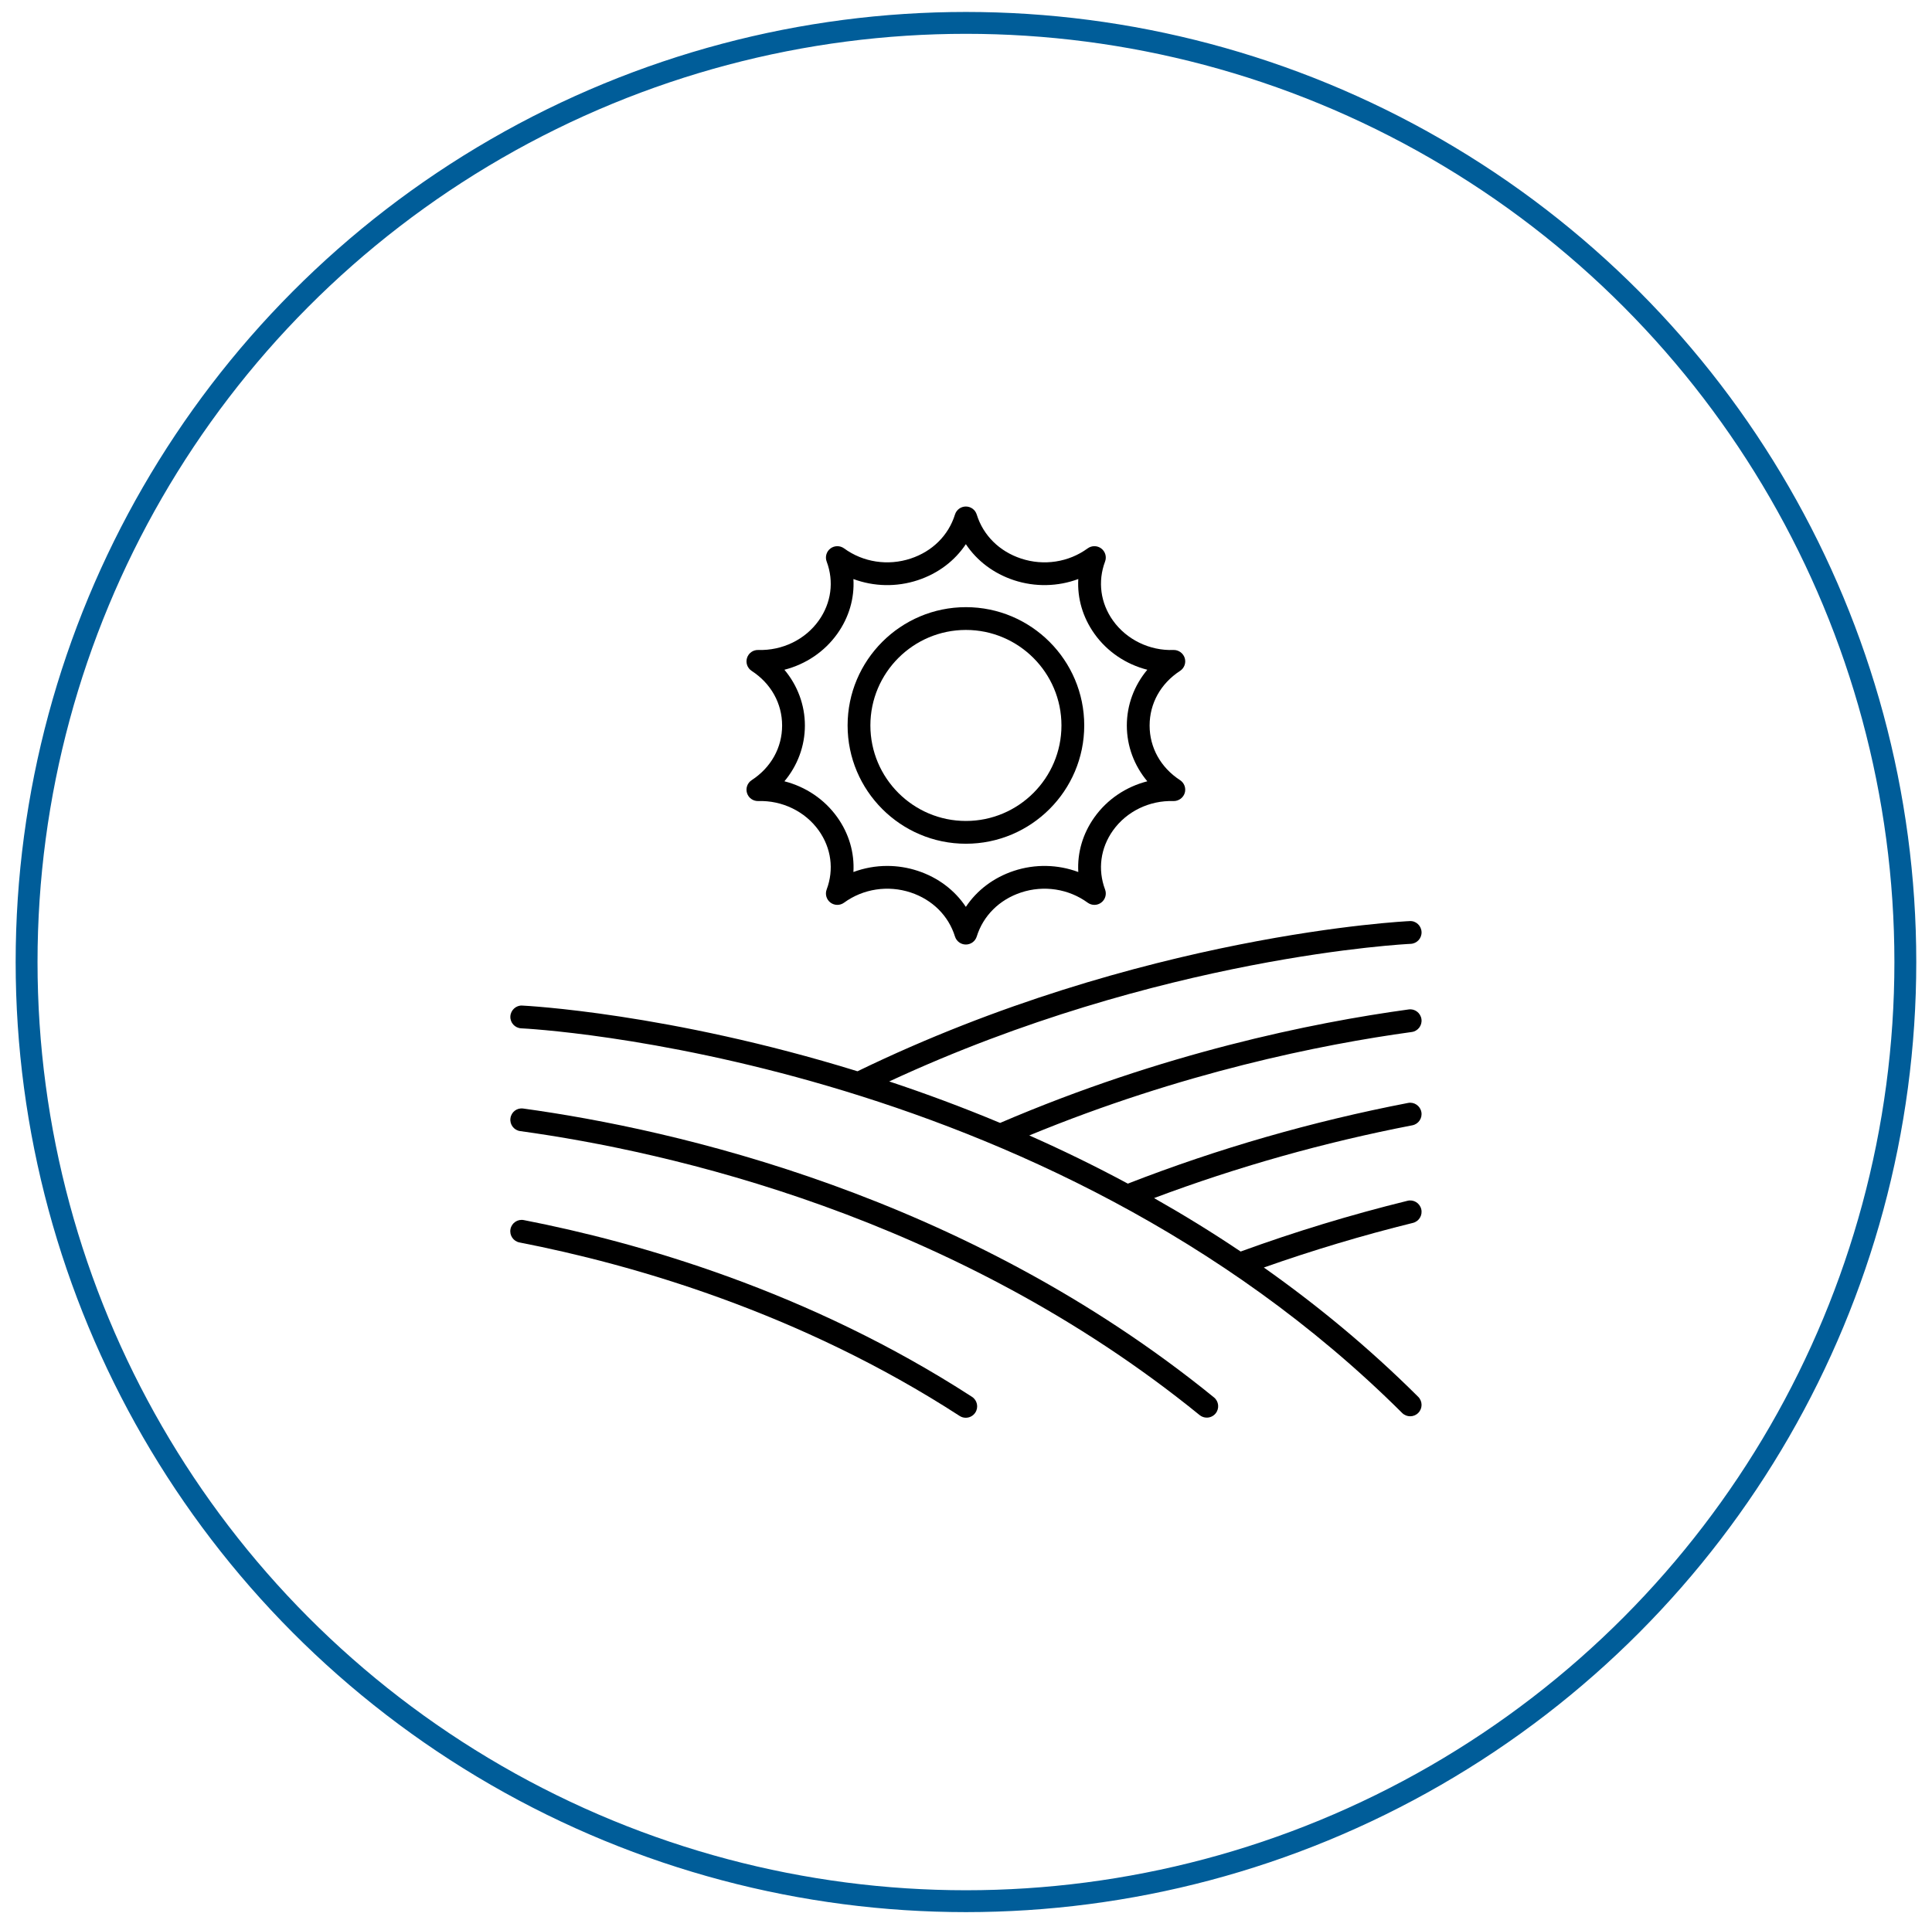
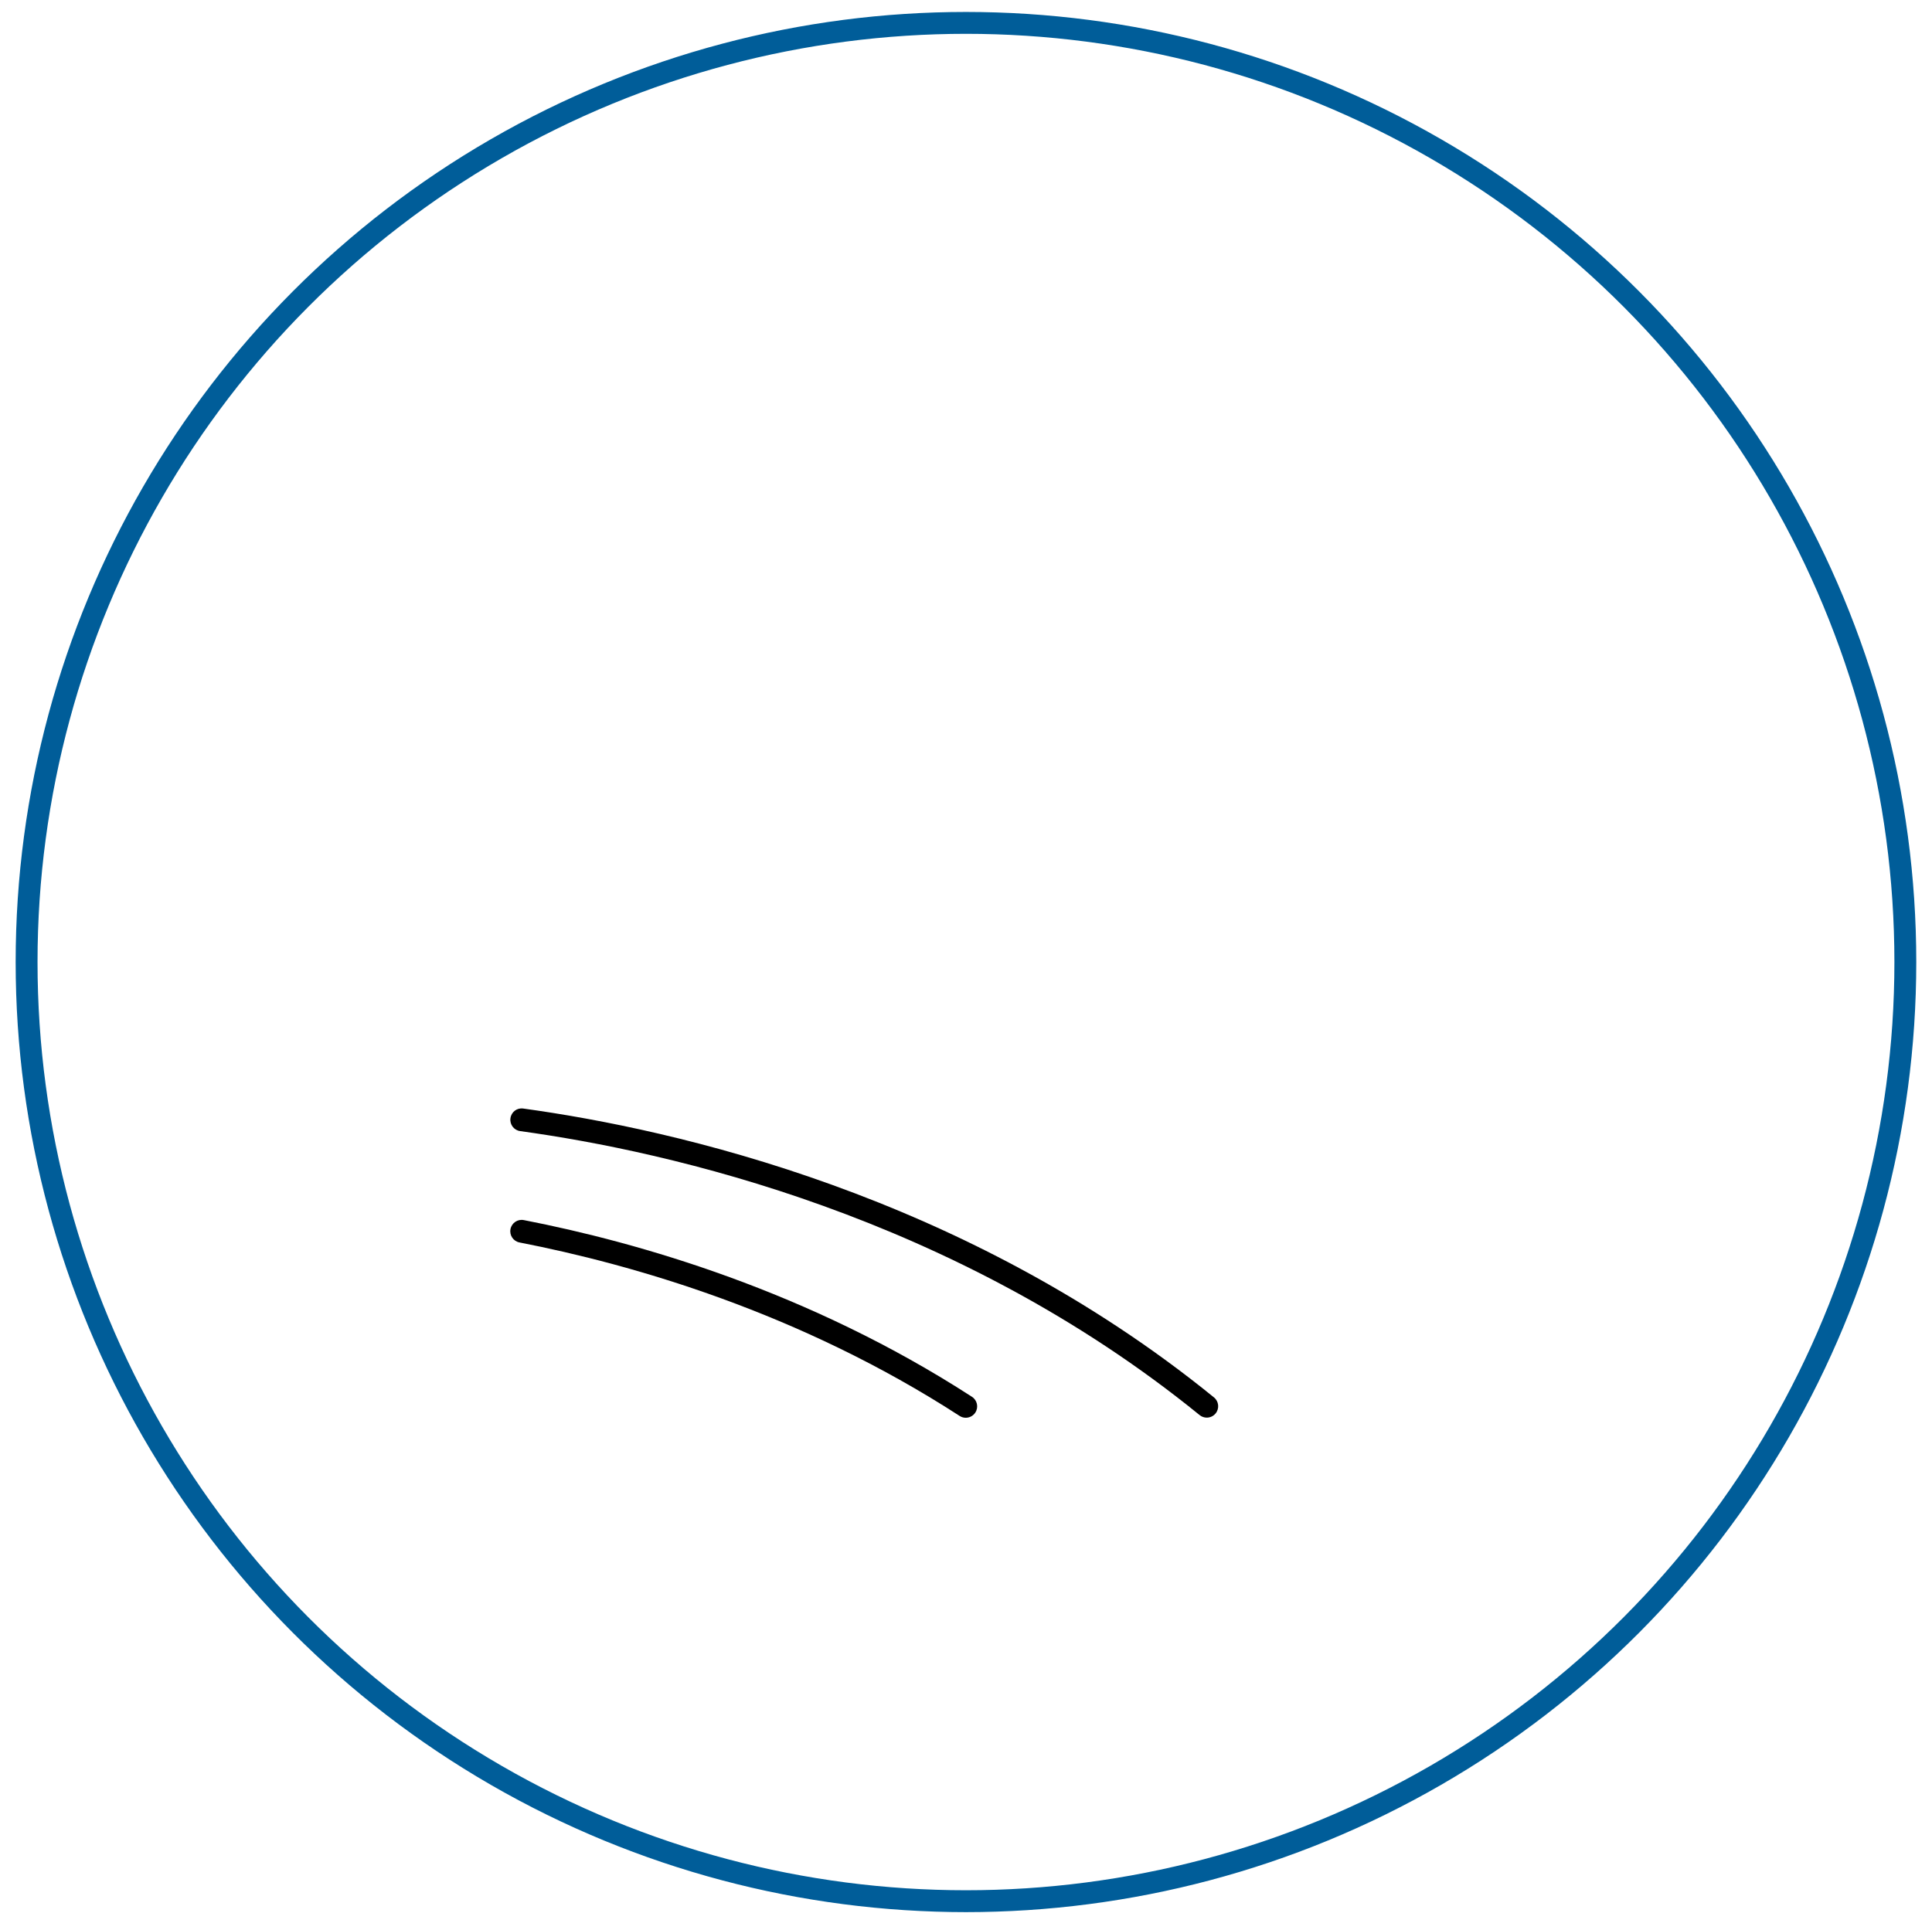
<svg xmlns="http://www.w3.org/2000/svg" width="106" height="105" viewBox="0 0 106 105" fill="none">
  <circle cx="52.998" cy="52.795" r="51.539" stroke="#005D99" stroke-width="1.2" />
-   <path d="M28.599 56.433C28.882 56.445 57.175 57.86 76.929 77.541C77.051 77.663 77.211 77.723 77.37 77.723C77.531 77.723 77.69 77.662 77.812 77.539C78.057 77.295 78.055 76.899 77.811 76.656C75.114 73.968 72.26 71.619 69.341 69.559C72.001 68.622 74.743 67.795 77.52 67.111C77.855 67.029 78.06 66.69 77.977 66.355C77.894 66.02 77.555 65.812 77.221 65.898C74.108 66.664 71.031 67.602 68.069 68.682C66.496 67.624 64.907 66.649 63.318 65.749C67.875 64.038 72.635 62.692 77.488 61.755C77.827 61.689 78.049 61.362 77.983 61.023C77.918 60.684 77.587 60.46 77.252 60.528C71.974 61.547 66.803 63.037 61.88 64.956C60.067 63.981 58.258 63.102 56.472 62.311C64.828 58.868 72.447 57.323 77.455 56.635C77.797 56.588 78.036 56.273 77.989 55.931C77.942 55.589 77.625 55.345 77.285 55.397C71.98 56.125 63.79 57.797 54.872 61.624C52.791 60.754 50.752 60 48.788 59.348C63.626 52.456 77.257 51.803 77.396 51.797C77.741 51.782 78.009 51.491 77.994 51.146C77.98 50.802 77.688 50.525 77.344 50.548C77.198 50.554 62.585 51.247 47.047 58.79C36.686 55.583 28.801 55.191 28.651 55.184C28.316 55.162 28.015 55.437 28.001 55.782C27.986 56.127 28.254 56.418 28.599 56.433Z" fill="black" />
  <path d="M66.21 77.797C66.392 77.797 66.572 77.718 66.696 77.566C66.913 77.298 66.873 76.905 66.605 76.687C52.906 65.549 36.982 61.974 28.71 60.835C28.36 60.784 28.052 61.027 28.006 61.368C27.958 61.71 28.198 62.026 28.539 62.073C36.683 63.195 52.353 66.712 65.817 77.657C65.932 77.751 66.072 77.797 66.21 77.797Z" fill="black" />
  <path d="M28.502 68.184C34.666 69.384 43.858 72.01 52.648 77.703C52.753 77.772 52.871 77.804 52.987 77.804C53.192 77.804 53.392 77.703 53.512 77.519C53.7 77.229 53.617 76.842 53.328 76.655C44.369 70.852 35.013 68.178 28.741 66.957C28.401 66.89 28.074 67.112 28.008 67.451C27.942 67.79 28.163 68.118 28.502 68.184Z" fill="black" />
-   <path d="M64.744 36.818C64.978 36.666 65.083 36.376 65 36.109C64.916 35.842 64.659 35.662 64.386 35.67C63.078 35.72 61.81 35.102 61.065 34.057C60.378 33.093 60.219 31.913 60.63 30.817C60.727 30.558 60.642 30.267 60.422 30.1C60.202 29.933 59.899 29.932 59.676 30.093C58.634 30.856 57.267 31.066 56.021 30.652C54.829 30.259 53.943 29.378 53.589 28.237C53.508 27.975 53.266 27.797 52.992 27.797C52.718 27.797 52.477 27.975 52.395 28.237C52.041 29.378 51.156 30.259 49.965 30.652C48.718 31.066 47.352 30.856 46.309 30.093C46.087 29.932 45.783 29.934 45.562 30.1C45.343 30.267 45.258 30.559 45.355 30.817C45.766 31.913 45.607 33.093 44.92 34.057C44.175 35.102 42.925 35.709 41.599 35.67C41.314 35.663 41.069 35.842 40.985 36.109C40.902 36.376 41.007 36.666 41.241 36.818C42.303 37.509 42.911 38.602 42.911 39.816C42.911 41.03 42.302 42.122 41.242 42.813C41.007 42.965 40.902 43.255 40.985 43.522C41.069 43.789 41.313 43.965 41.599 43.961C42.911 43.917 44.175 44.529 44.92 45.574C45.607 46.538 45.766 47.719 45.355 48.814C45.258 49.073 45.343 49.364 45.562 49.531C45.783 49.699 46.087 49.7 46.309 49.538C47.352 48.776 48.718 48.566 49.965 48.978C51.155 49.372 52.041 50.253 52.395 51.394C52.477 51.656 52.718 51.834 52.992 51.834C53.266 51.834 53.508 51.656 53.589 51.395C53.944 50.253 54.83 49.372 56.021 48.978C57.266 48.566 58.633 48.776 59.676 49.538C59.899 49.7 60.202 49.699 60.422 49.531C60.642 49.364 60.727 49.073 60.63 48.814C60.219 47.719 60.378 46.538 61.065 45.574C61.81 44.529 63.063 43.917 64.386 43.961C64.659 43.965 64.916 43.789 65 43.522C65.083 43.255 64.978 42.965 64.744 42.813C63.683 42.122 63.074 41.03 63.074 39.816C63.074 38.602 63.682 37.509 64.744 36.818ZM62.948 42.876C61.781 43.175 60.75 43.863 60.047 44.849C59.402 45.754 59.101 46.801 59.161 47.855C58.044 47.438 56.795 47.406 55.629 47.791C54.516 48.16 53.601 48.853 52.992 49.768C52.384 48.854 51.47 48.16 50.357 47.792C49.808 47.61 49.241 47.521 48.678 47.521C48.044 47.521 47.415 47.634 46.823 47.855C46.884 46.802 46.583 45.754 45.938 44.849C45.235 43.863 44.205 43.175 43.037 42.876C43.756 42.019 44.161 40.944 44.161 39.816C44.161 38.688 43.756 37.612 43.037 36.755C44.205 36.456 45.235 35.767 45.938 34.782C46.583 33.877 46.884 32.83 46.823 31.777C47.941 32.193 49.19 32.226 50.358 31.839C51.47 31.471 52.384 30.777 52.992 29.863C53.601 30.778 54.515 31.471 55.628 31.84C56.793 32.224 58.044 32.193 59.161 31.776C59.101 32.83 59.402 33.877 60.047 34.782C60.75 35.768 61.781 36.457 62.948 36.755C62.229 37.612 61.824 38.688 61.824 39.816C61.824 40.944 62.229 42.019 62.948 42.876Z" fill="black" />
-   <path d="M52.995 33.32C49.416 33.32 46.504 36.232 46.504 39.811C46.504 43.391 49.416 46.303 52.995 46.303C56.574 46.303 59.487 43.391 59.487 39.811C59.487 36.232 56.574 33.32 52.995 33.32ZM52.995 45.053C50.105 45.053 47.754 42.702 47.754 39.811C47.754 36.922 50.105 34.57 52.995 34.57C55.885 34.57 58.237 36.922 58.237 39.811C58.237 42.702 55.885 45.053 52.995 45.053Z" fill="black" />
</svg>